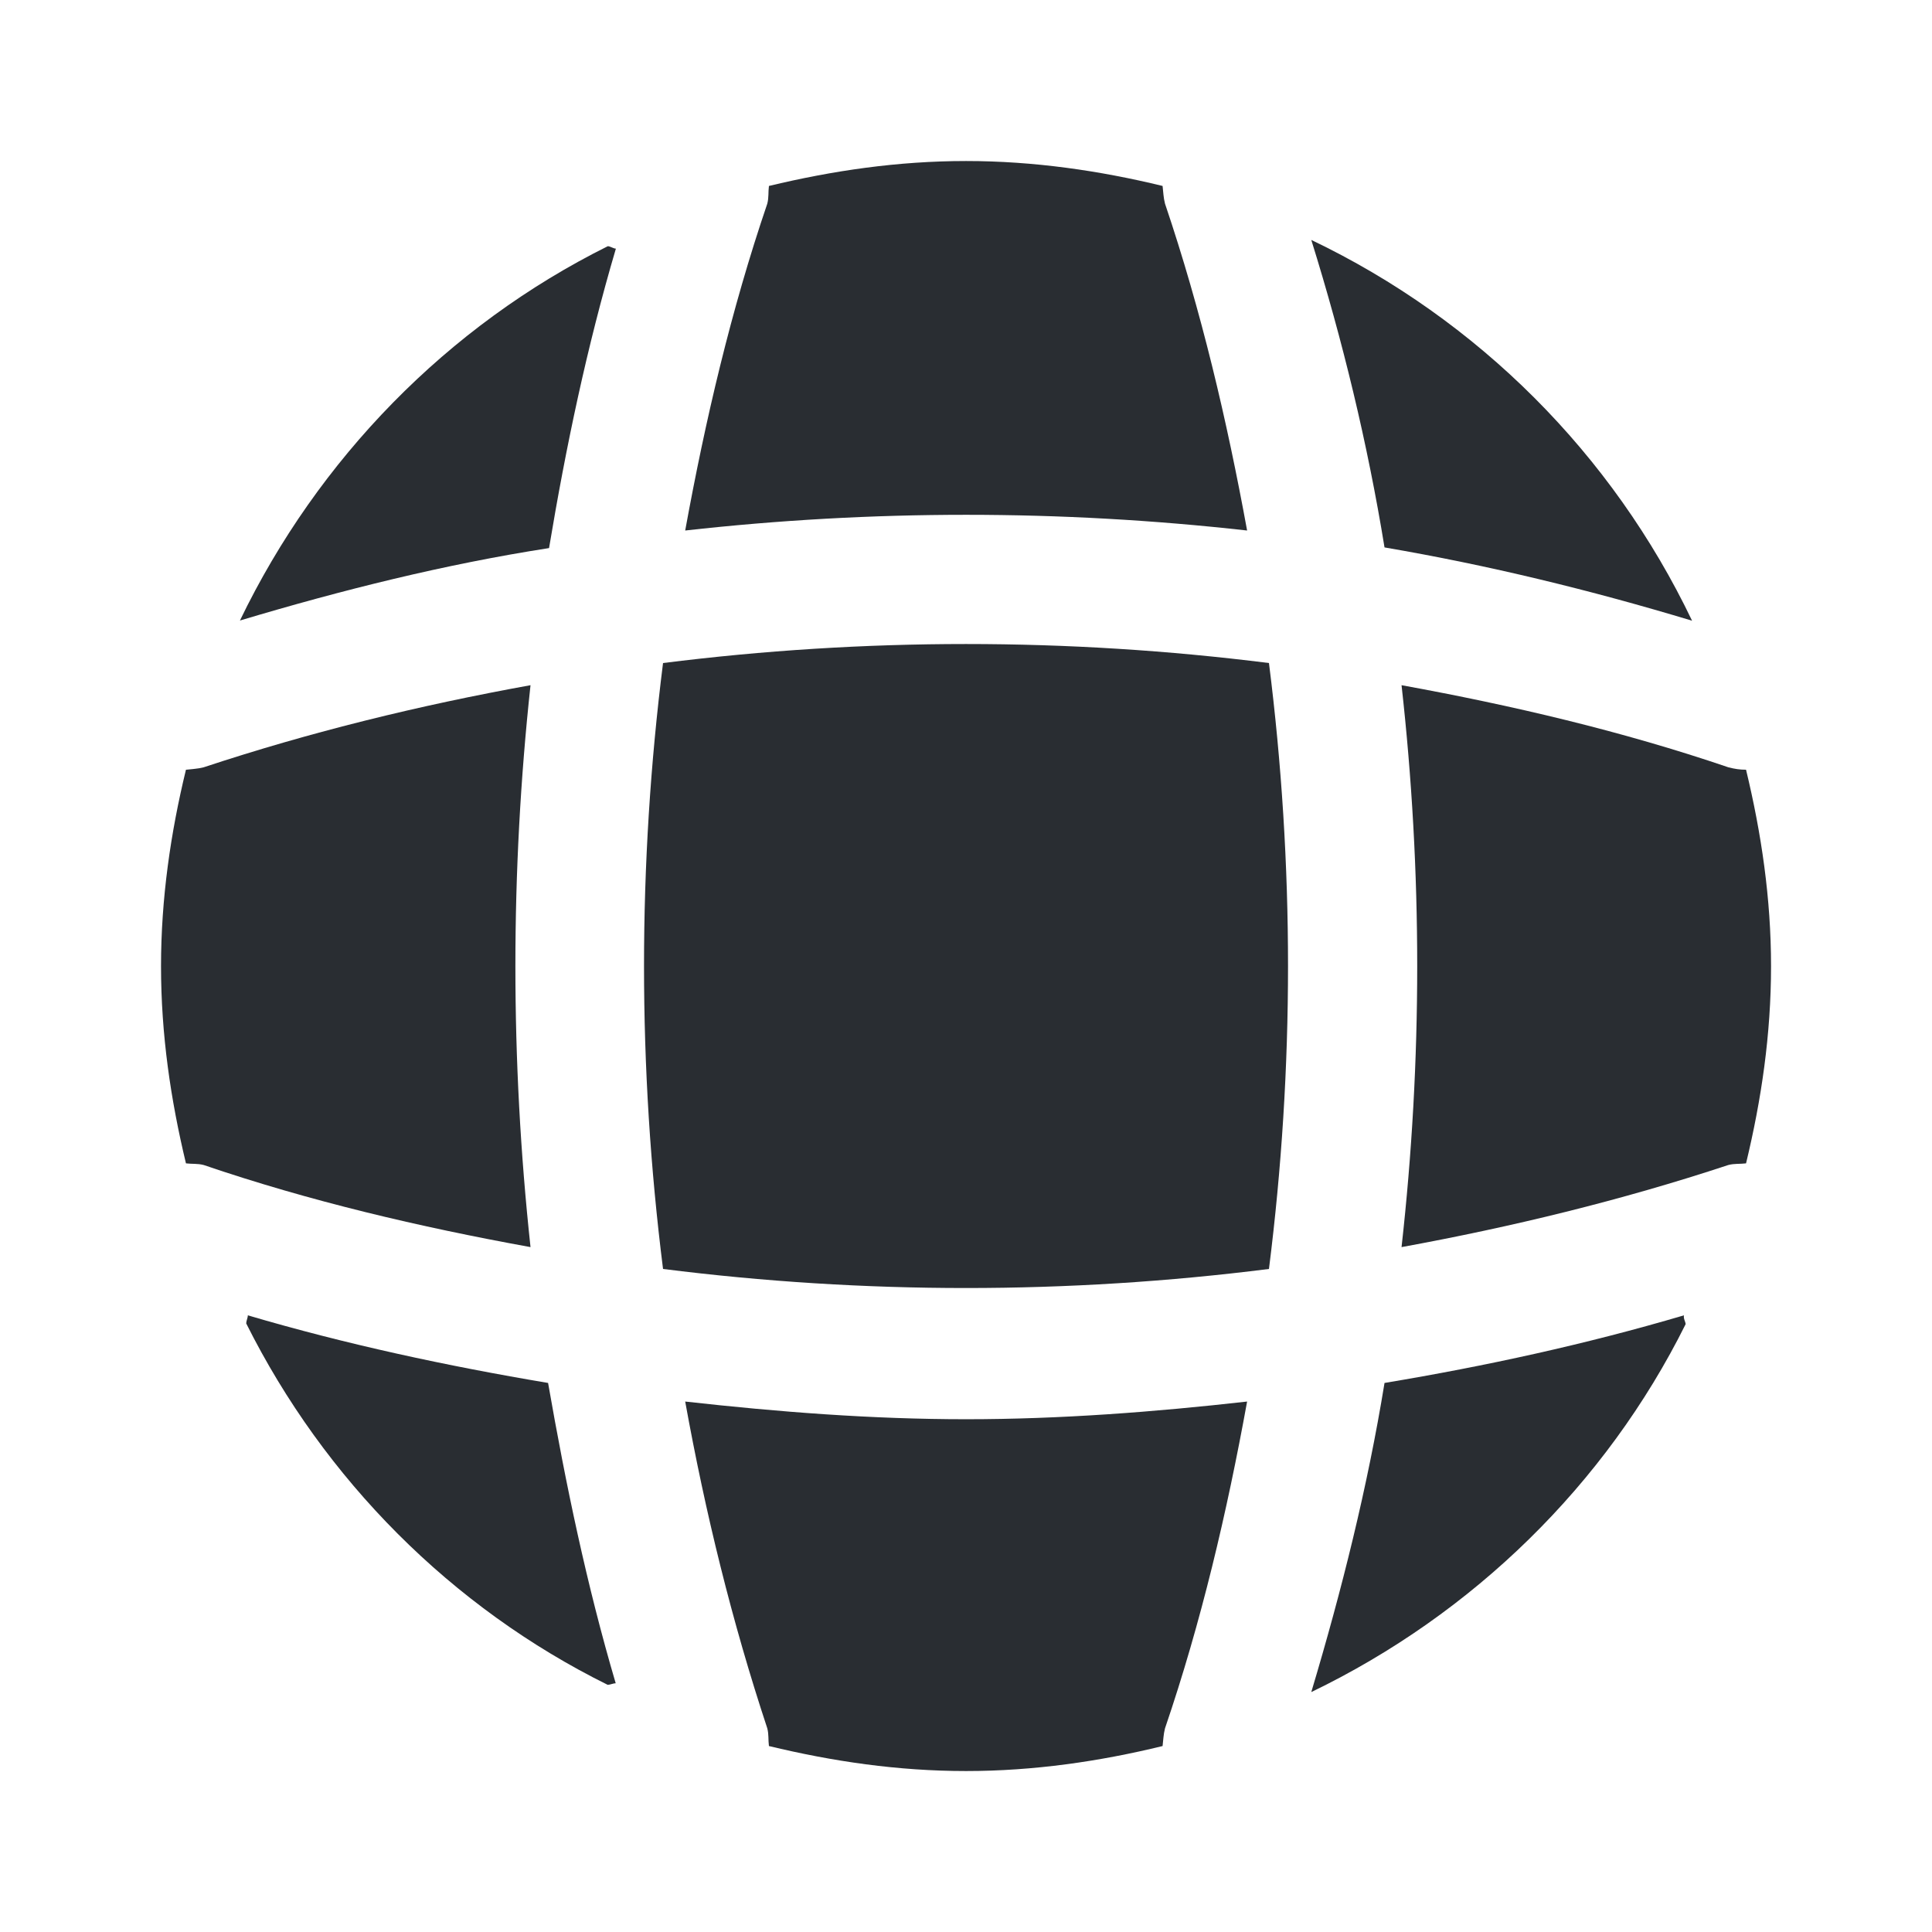
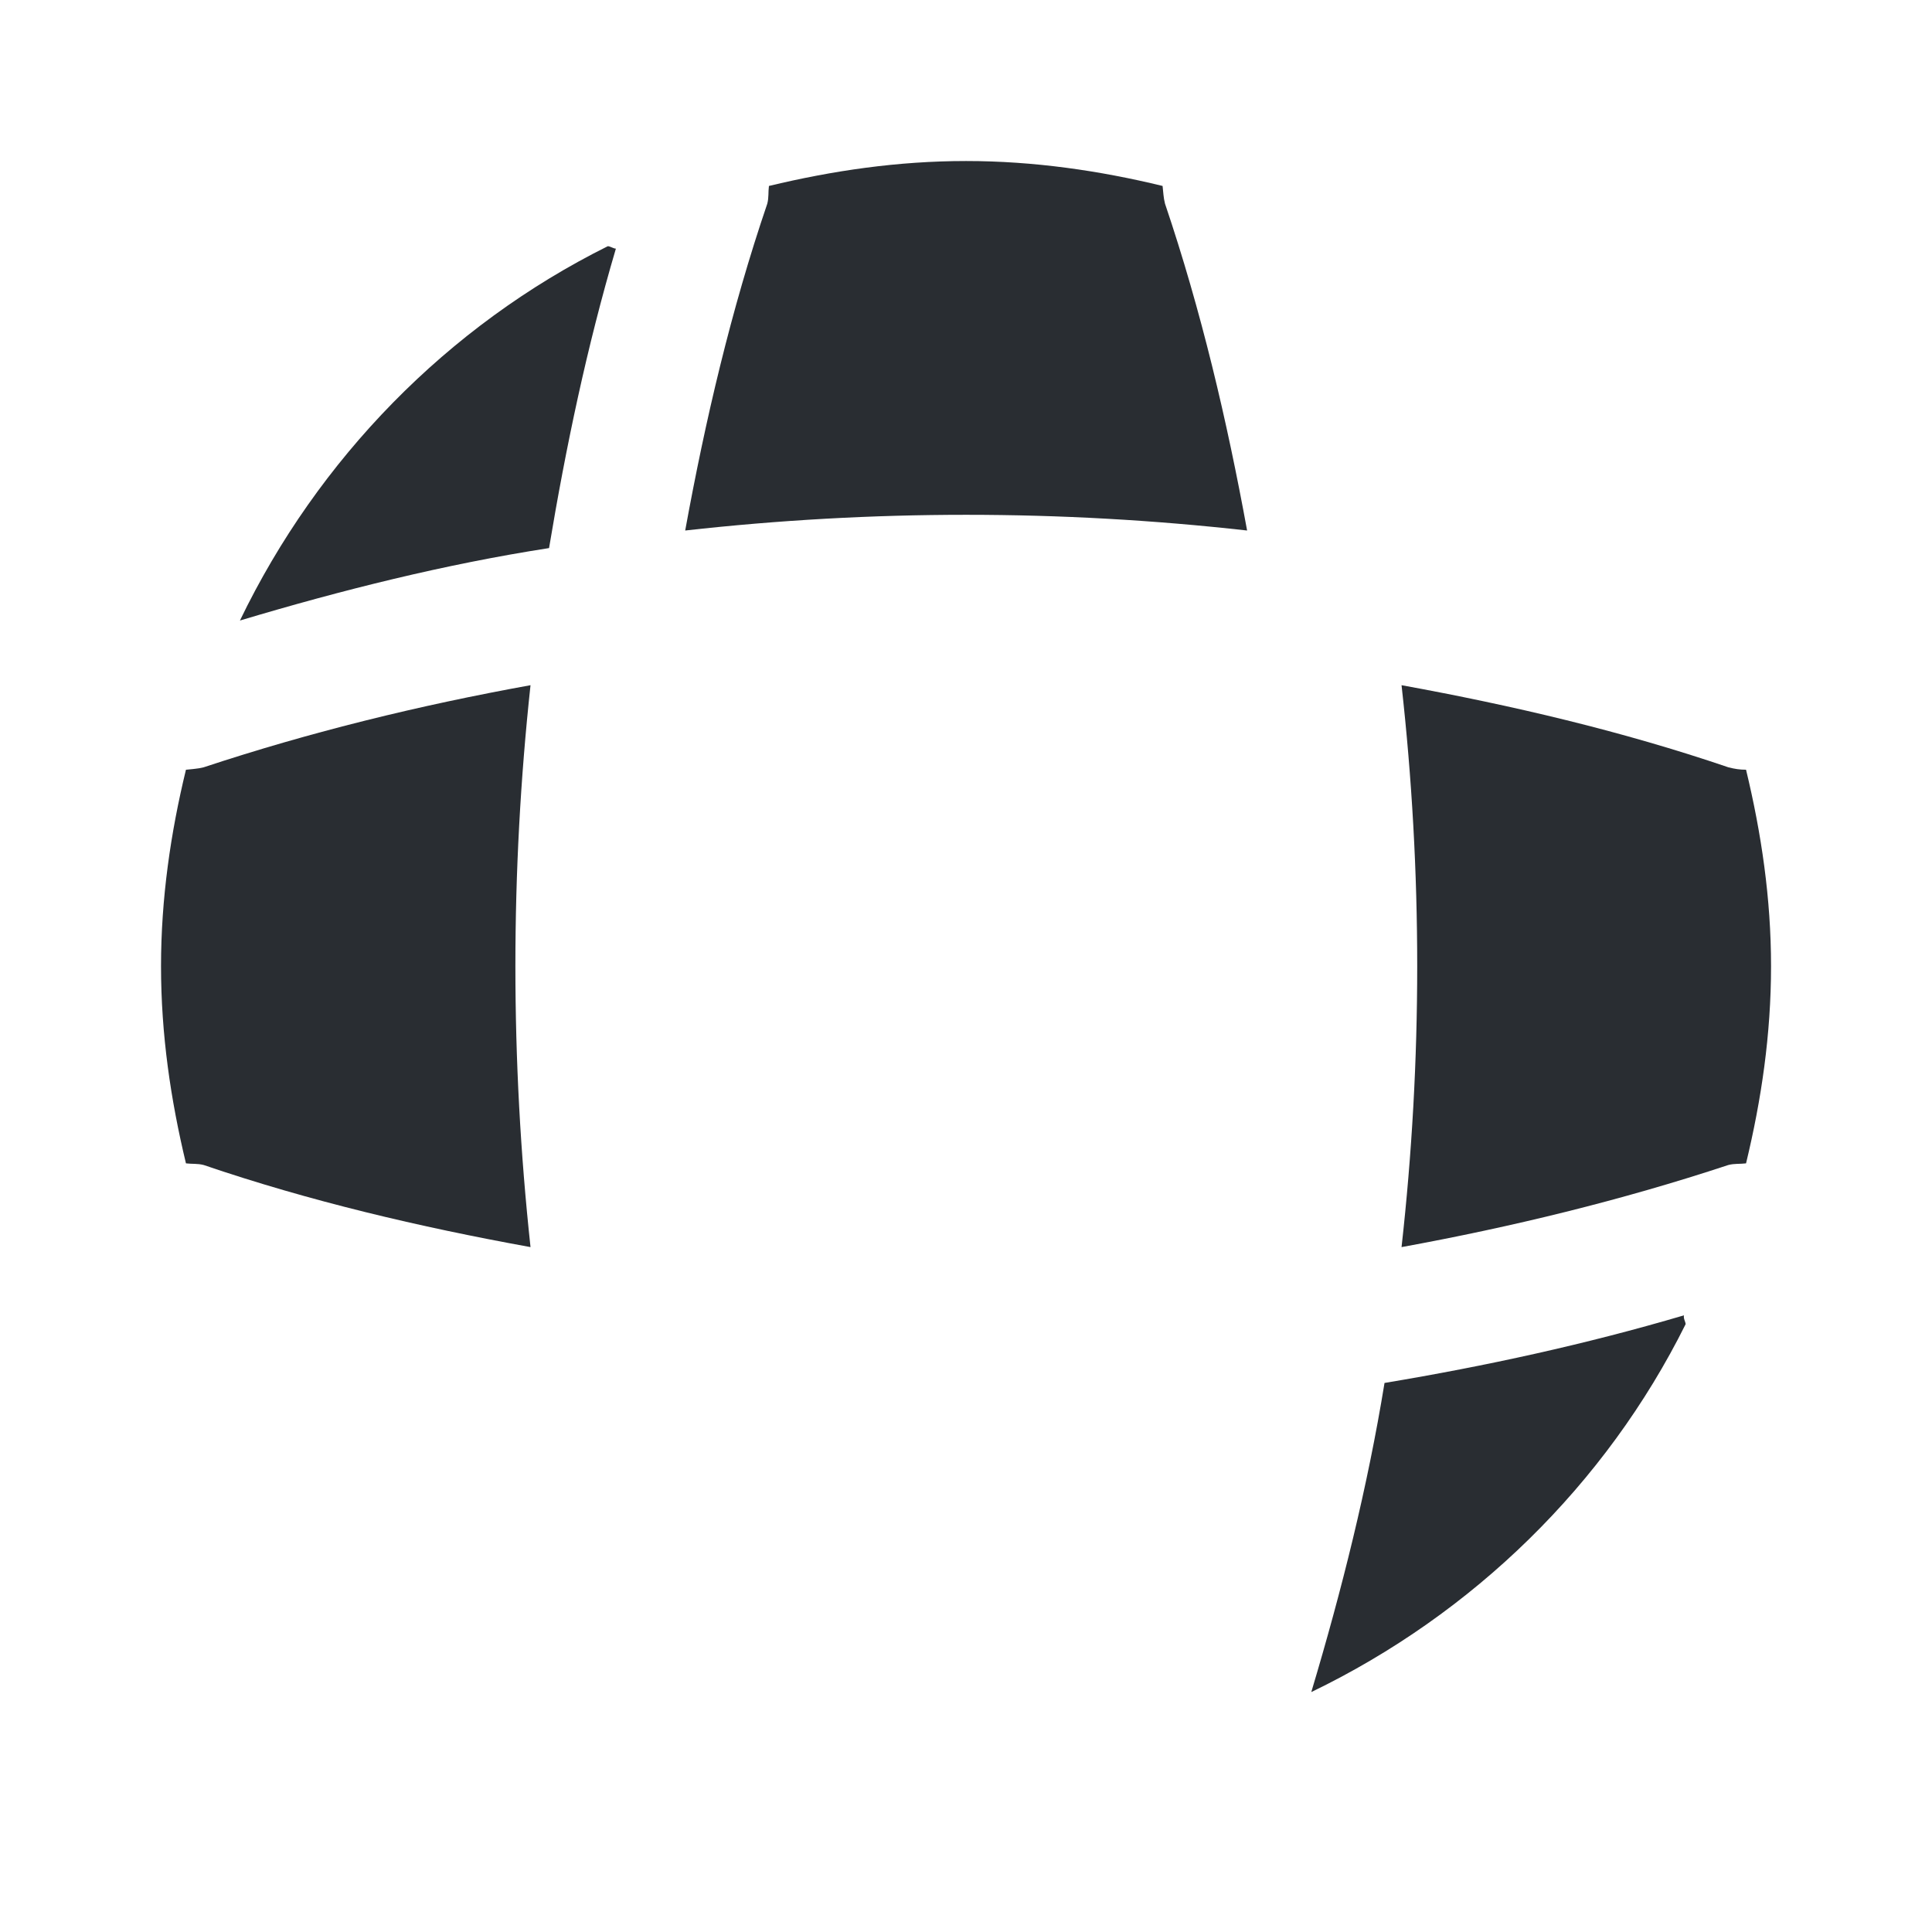
<svg xmlns="http://www.w3.org/2000/svg" width="32" height="32" viewBox="0 0 32 32" fill="none">
-   <path d="M10.198 27.88C10.158 27.88 10.105 27.906 10.065 27.906C7.478 26.626 5.371 24.506 4.078 21.92C4.078 21.88 4.105 21.826 4.105 21.786C5.731 22.266 7.411 22.626 9.078 22.906C9.371 24.586 9.718 26.253 10.198 27.88Z" fill="#292D32" />
  <path d="M27.919 21.933C26.599 24.586 24.399 26.733 21.719 28.026C22.226 26.333 22.652 24.626 22.932 22.906C24.612 22.626 26.265 22.266 27.892 21.786C27.879 21.84 27.919 21.893 27.919 21.933Z" fill="#292D32" />
-   <path d="M28.026 10.281C26.346 9.774 24.652 9.361 22.932 9.067C22.652 7.347 22.239 5.641 21.719 3.974C24.479 5.294 26.706 7.521 28.026 10.281Z" fill="#292D32" />
  <path d="M10.201 4.118C9.721 5.745 9.374 7.398 9.094 9.078C7.374 9.345 5.667 9.771 3.974 10.278C5.267 7.598 7.414 5.398 10.067 4.078C10.107 4.078 10.161 4.118 10.201 4.118Z" fill="#292D32" />
  <path d="M20.656 8.787C17.562 8.44 14.442 8.44 11.349 8.787C11.682 6.96 12.109 5.133 12.709 3.373C12.736 3.267 12.722 3.187 12.736 3.08C13.789 2.827 14.869 2.667 16.002 2.667C17.122 2.667 18.216 2.827 19.256 3.08C19.269 3.187 19.269 3.267 19.296 3.373C19.896 5.147 20.322 6.96 20.656 8.787Z" fill="#292D32" />
  <path d="M8.787 20.656C6.947 20.322 5.133 19.896 3.373 19.296C3.267 19.269 3.187 19.282 3.08 19.269C2.827 18.216 2.667 17.136 2.667 16.002C2.667 14.882 2.827 13.789 3.08 12.749C3.187 12.736 3.267 12.736 3.373 12.709C5.147 12.122 6.947 11.682 8.787 11.349C8.453 14.442 8.453 17.562 8.787 20.656Z" fill="#292D32" />
  <path d="M29.334 16.002C29.334 17.136 29.174 18.216 28.92 19.269C28.814 19.282 28.734 19.269 28.627 19.296C26.854 19.882 25.04 20.322 23.214 20.656C23.56 17.562 23.56 14.442 23.214 11.349C25.04 11.682 26.867 12.109 28.627 12.709C28.734 12.736 28.814 12.749 28.92 12.749C29.174 13.802 29.334 14.882 29.334 16.002Z" fill="#292D32" />
-   <path d="M20.656 23.214C20.322 25.054 19.896 26.867 19.296 28.627C19.269 28.734 19.269 28.814 19.256 28.92C18.216 29.174 17.122 29.334 16.002 29.334C14.869 29.334 13.789 29.174 12.736 28.92C12.722 28.814 12.736 28.734 12.709 28.627C12.122 26.854 11.682 25.054 11.349 23.214C12.896 23.387 14.442 23.507 16.002 23.507C17.562 23.507 19.122 23.387 20.656 23.214Z" fill="#292D32" />
-   <path d="M21.018 21.018C17.683 21.439 14.317 21.439 10.982 21.018C10.562 17.683 10.562 14.317 10.982 10.982C14.317 10.562 17.683 10.562 21.018 10.982C21.439 14.317 21.439 17.683 21.018 21.018Z" fill="#292D32" />
</svg>